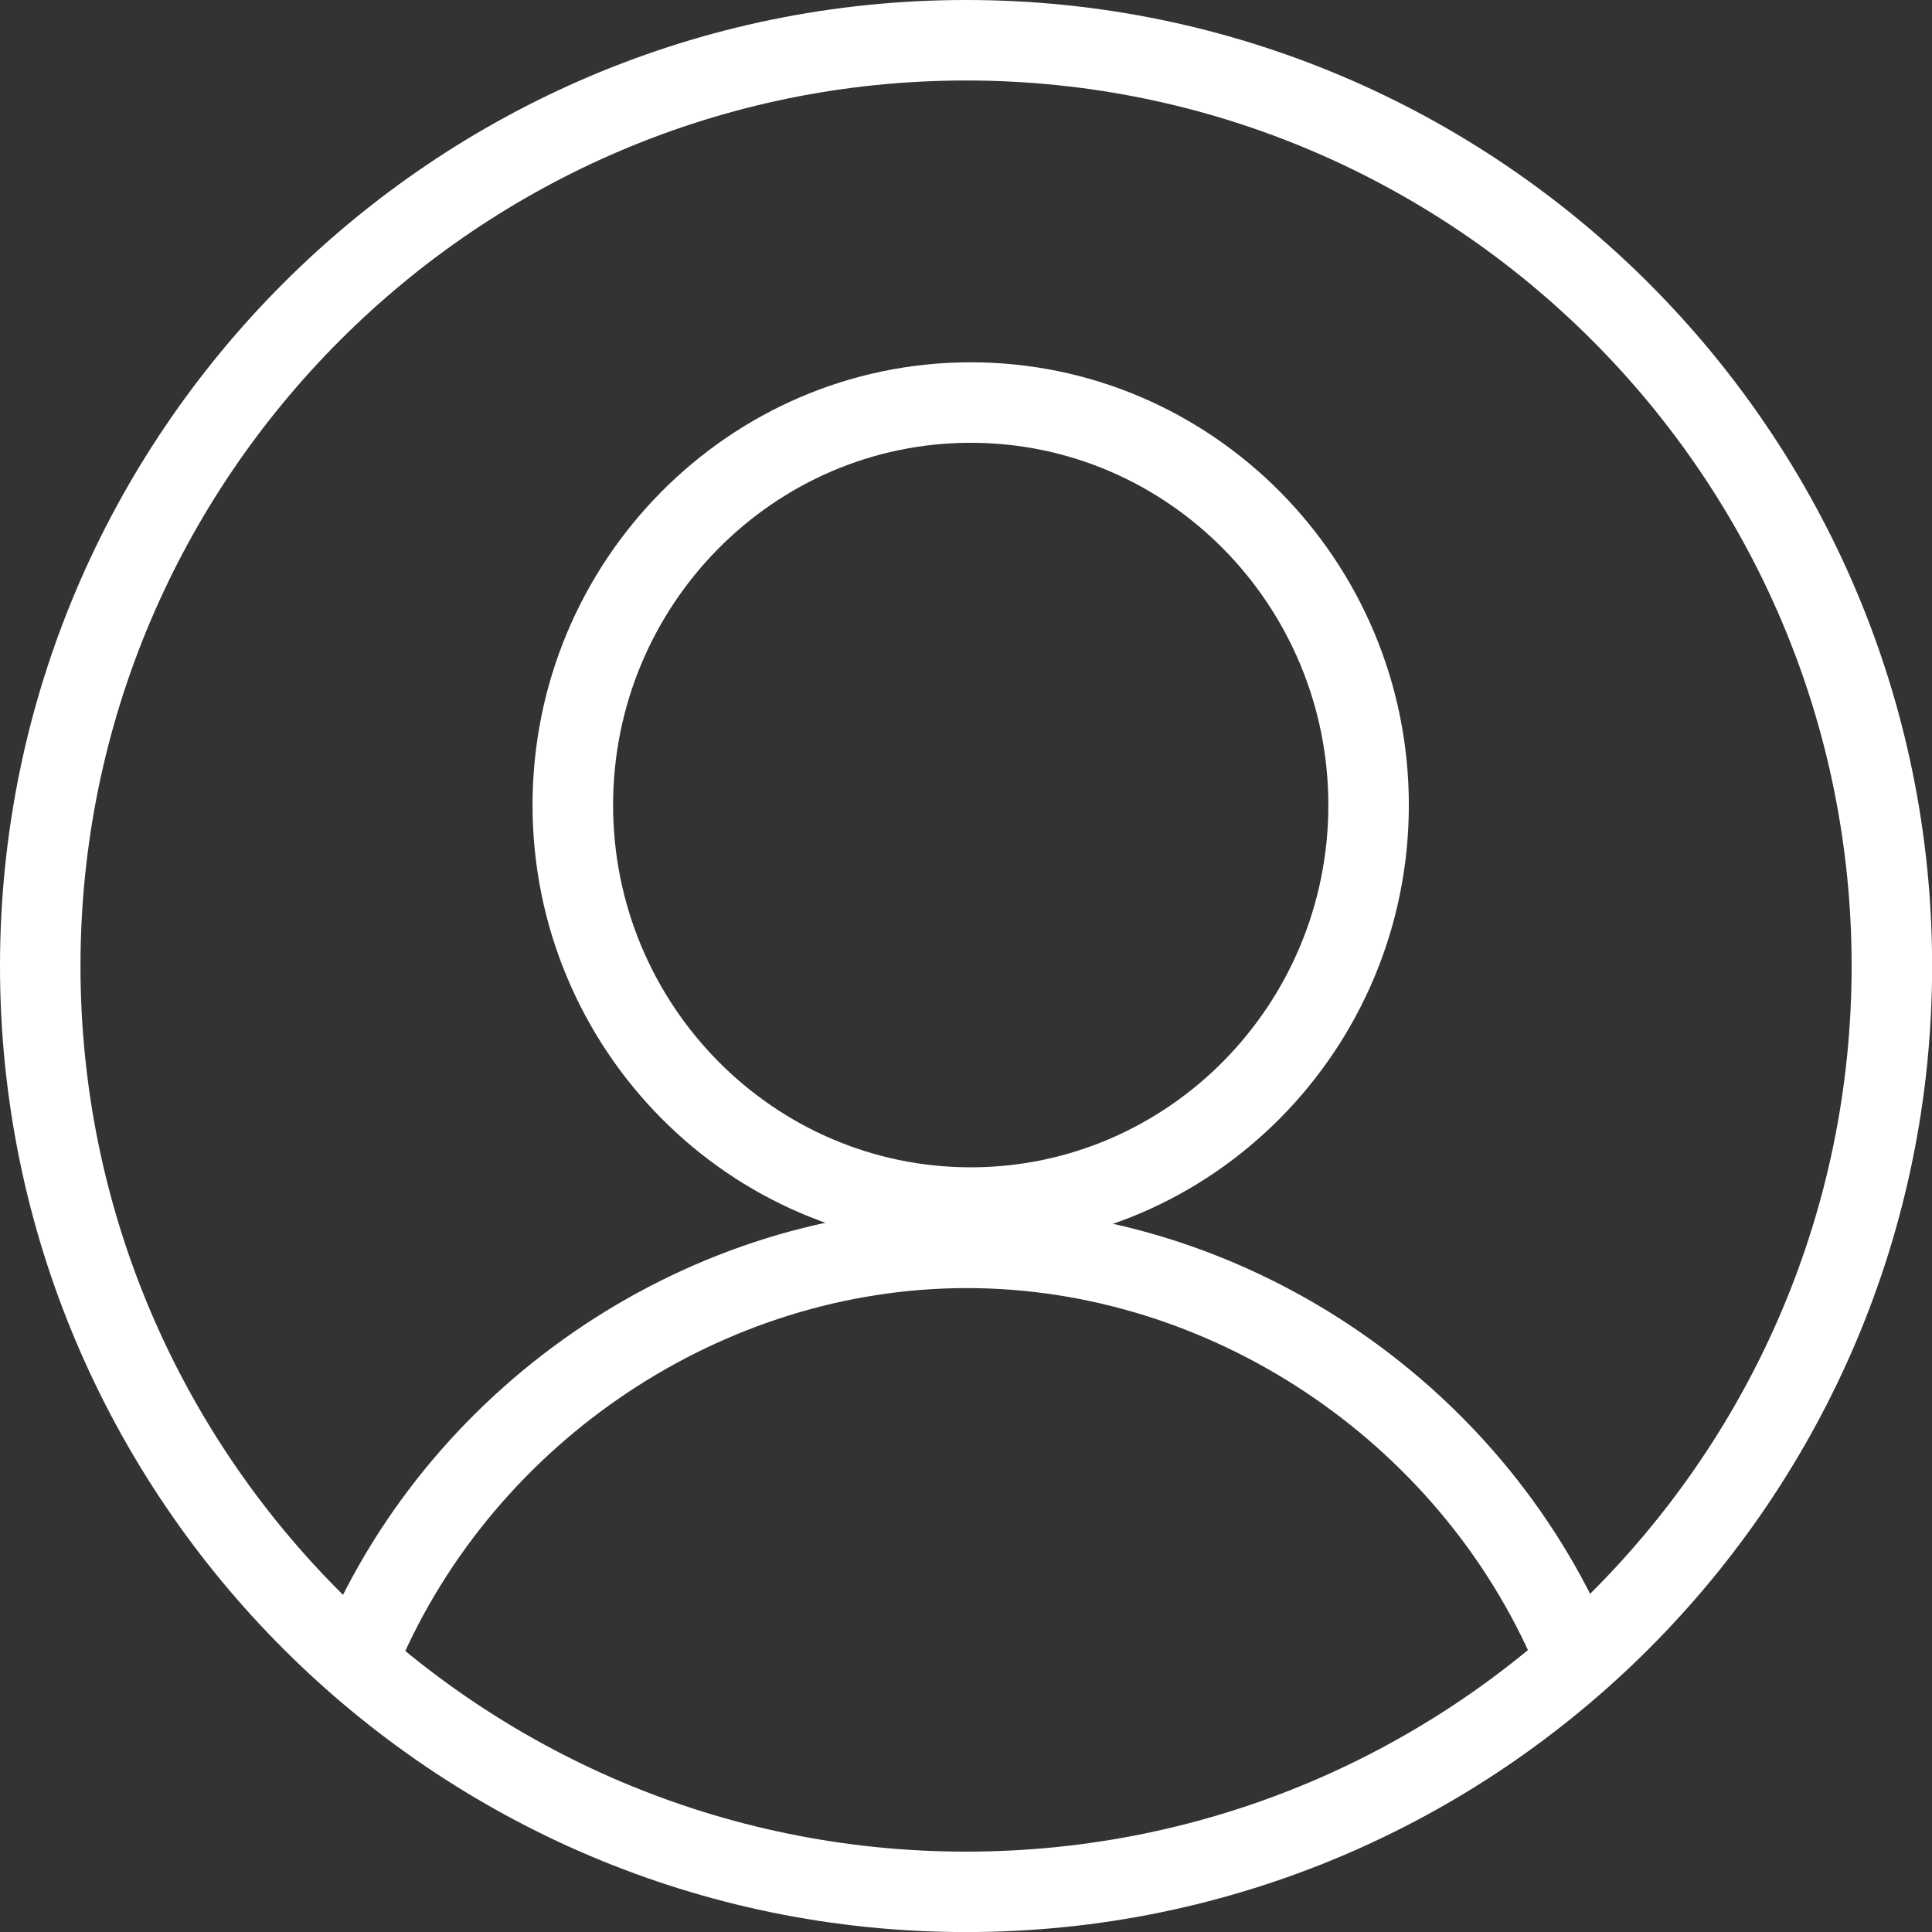
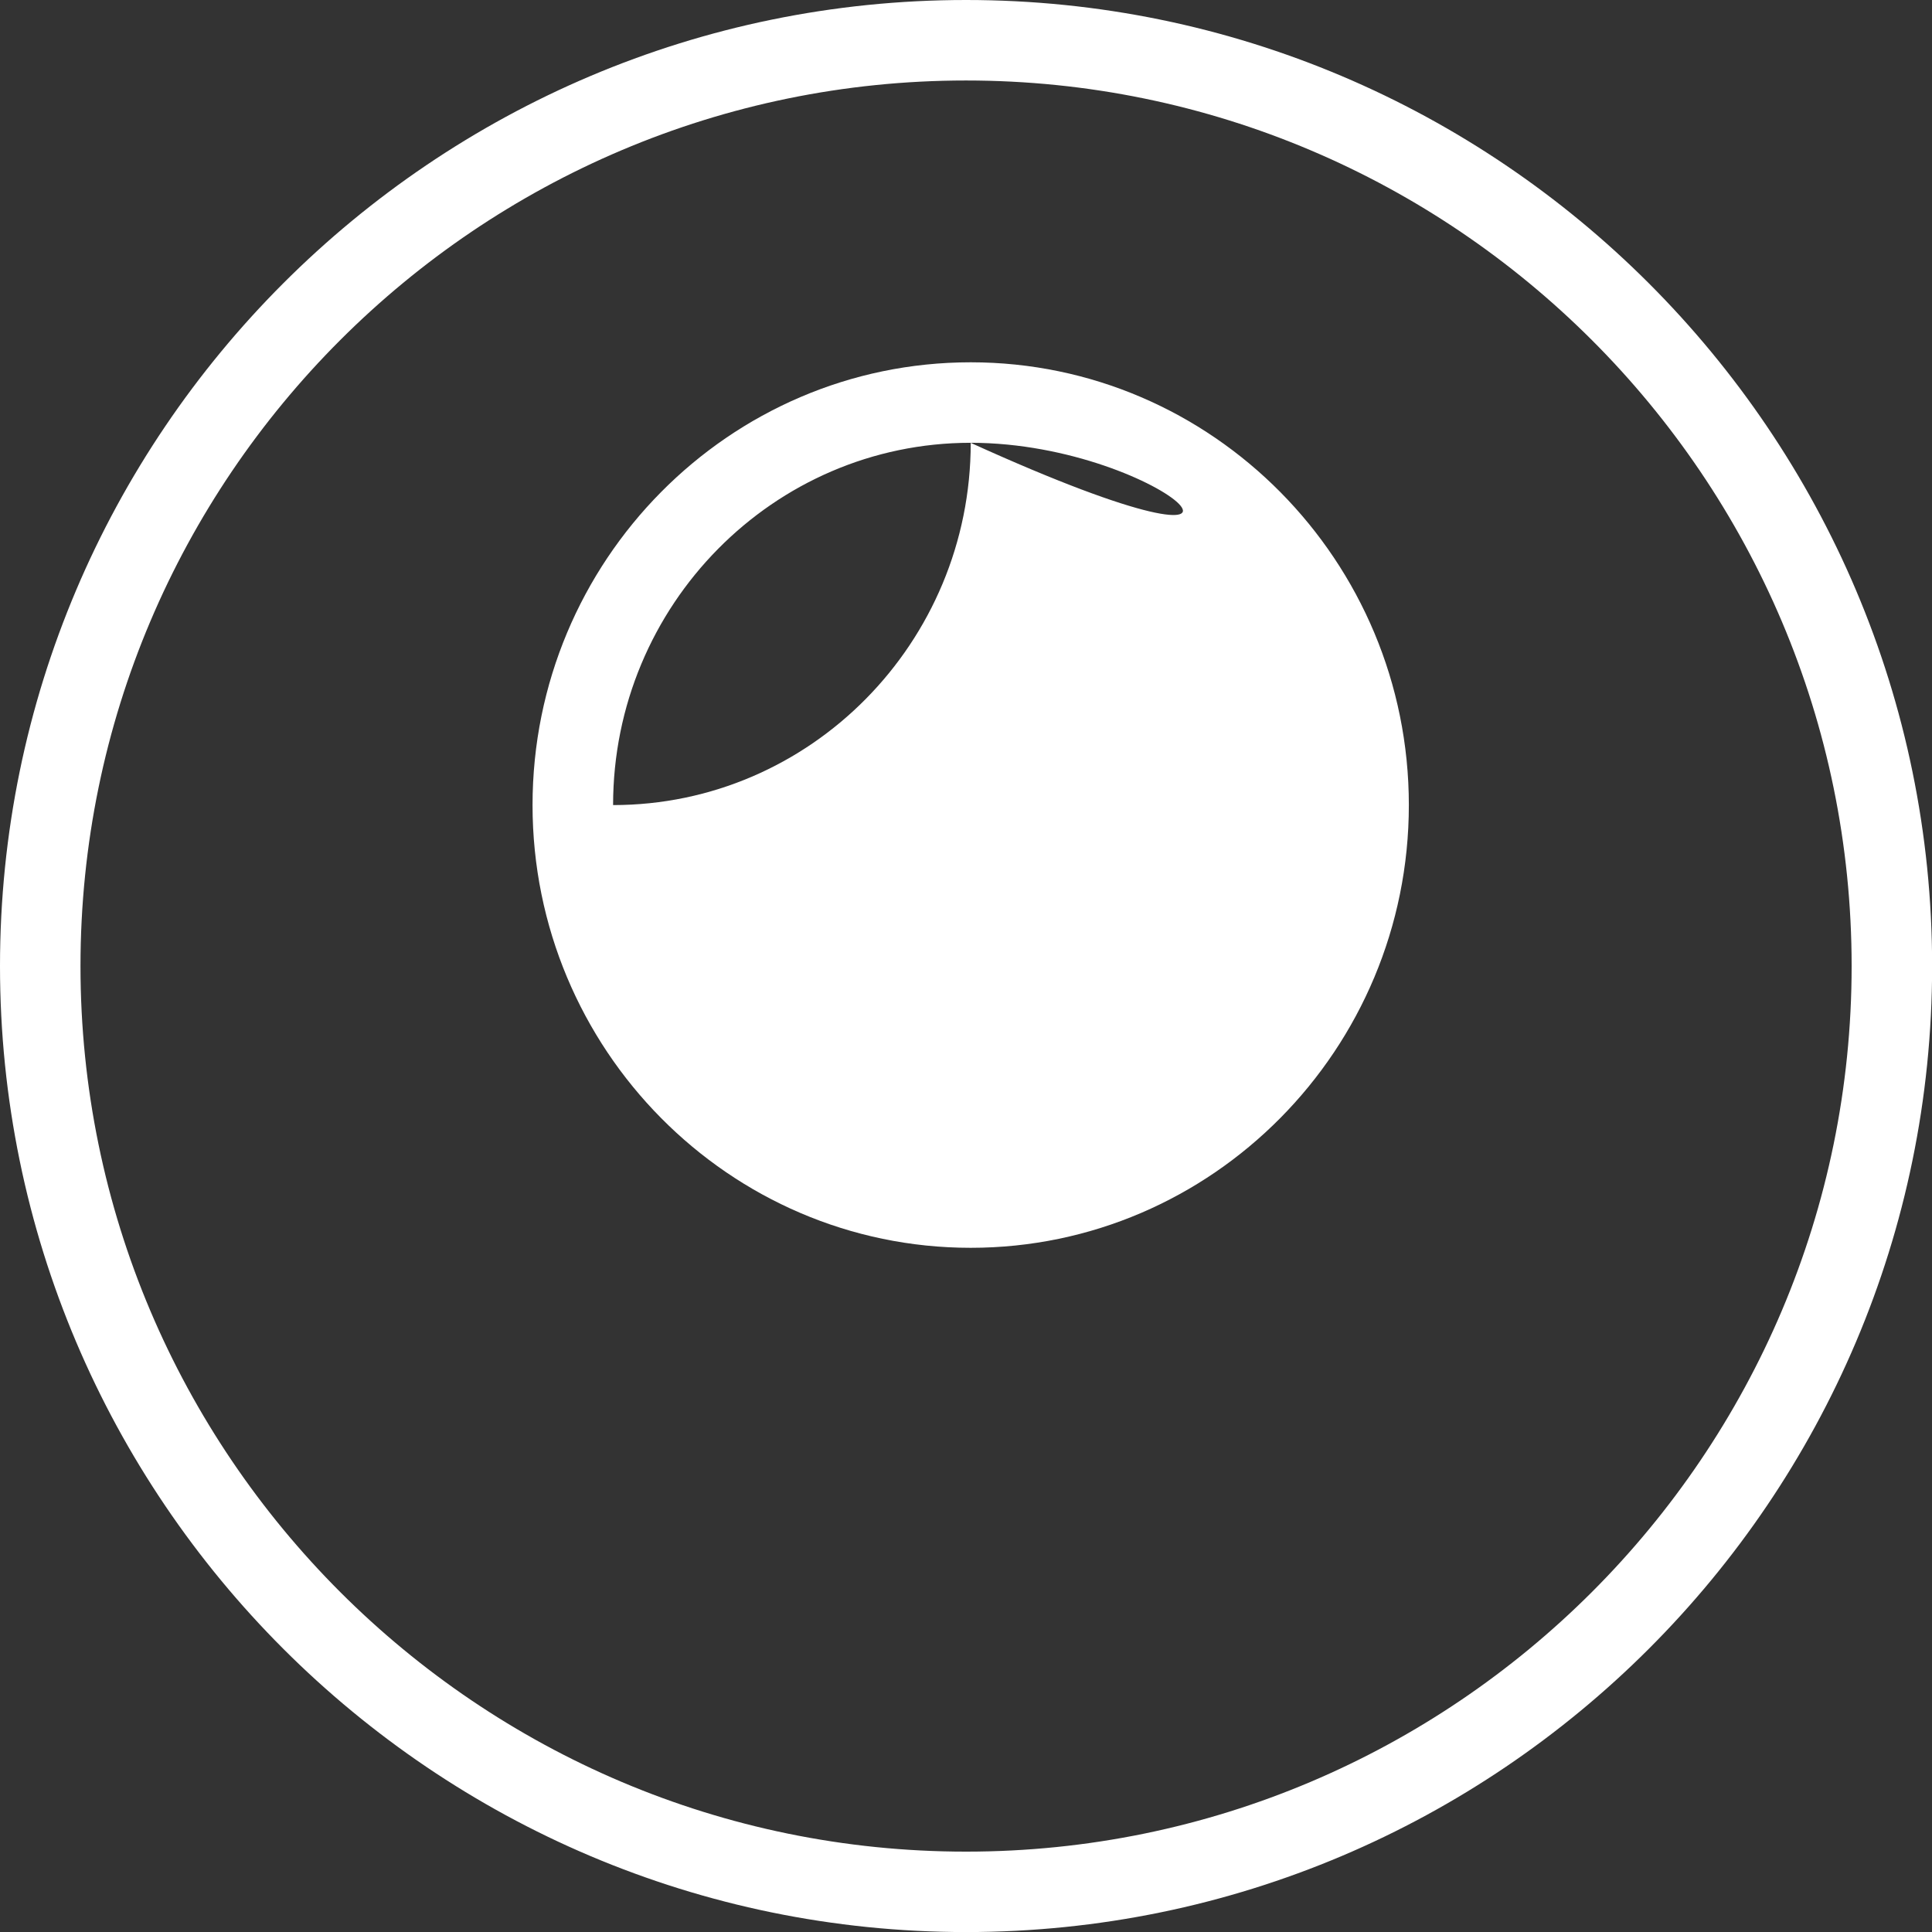
<svg xmlns="http://www.w3.org/2000/svg" fill="#ffffff" height="319" preserveAspectRatio="xMidYMid meet" version="1" viewBox="0.0 0.0 319.0 319.0" width="319" zoomAndPan="magnify">
  <rect x="0.0" y="0.0" width="319.0" height="319.0" fill="#333333" stroke="none" />
  <g>
    <g>
      <g>
        <g>
          <g id="change1_3">
            <path d="M159.51,319.01C71.56,319.01,0,247.46,0,159.51S71.56,0,159.51,0s159.51,71.56,159.51,159.51 S247.46,319.01,159.51,319.01z M159.51,13.29c-80.62,0-146.22,65.59-146.22,146.22s65.59,146.22,146.22,146.22 s146.22-65.59,146.22-146.22S240.13,13.29,159.51,13.29z" />
          </g>
        </g>
      </g>
    </g>
    <g>
      <g>
        <g id="change1_2">
-           <path d="M160.28,206.03c-39.89,0-72.35-32.79-72.35-73.1s32.45-73.11,72.35-73.11c39.89,0,72.34,32.8,72.34,73.11 S200.16,206.03,160.28,206.03z M160.28,73.11c-32.56,0-59.05,26.83-59.05,59.82c0,32.98,26.49,59.81,59.05,59.81 c32.56,0,59.05-26.83,59.05-59.81C219.32,99.94,192.84,73.11,160.28,73.11z" />
+           <path d="M160.28,206.03c-39.89,0-72.35-32.79-72.35-73.1s32.45-73.11,72.35-73.11c39.89,0,72.34,32.8,72.34,73.11 S200.16,206.03,160.28,206.03z M160.28,73.11c-32.56,0-59.05,26.83-59.05,59.82c32.56,0,59.05-26.83,59.05-59.81C219.32,99.94,192.84,73.11,160.28,73.11z" />
        </g>
      </g>
    </g>
    <g>
      <g>
        <g id="change1_1">
-           <path d="M259.58,279.14c-2.58,0-5.03-1.51-6.11-4.03c-16.01-37.34-53.72-62.43-93.84-62.43c-40.11,0-77.82,25.09-93.83,62.43 c-1.45,3.37-5.36,4.93-8.73,3.49c-3.37-1.45-4.93-5.36-3.49-8.73c18.08-42.16,60.7-70.48,106.05-70.48 c45.36,0,87.99,28.33,106.06,70.48c1.45,3.37-0.12,7.28-3.49,8.73C261.34,278.97,260.45,279.14,259.58,279.14z" />
-         </g>
+           </g>
      </g>
    </g>
  </g>
</svg>